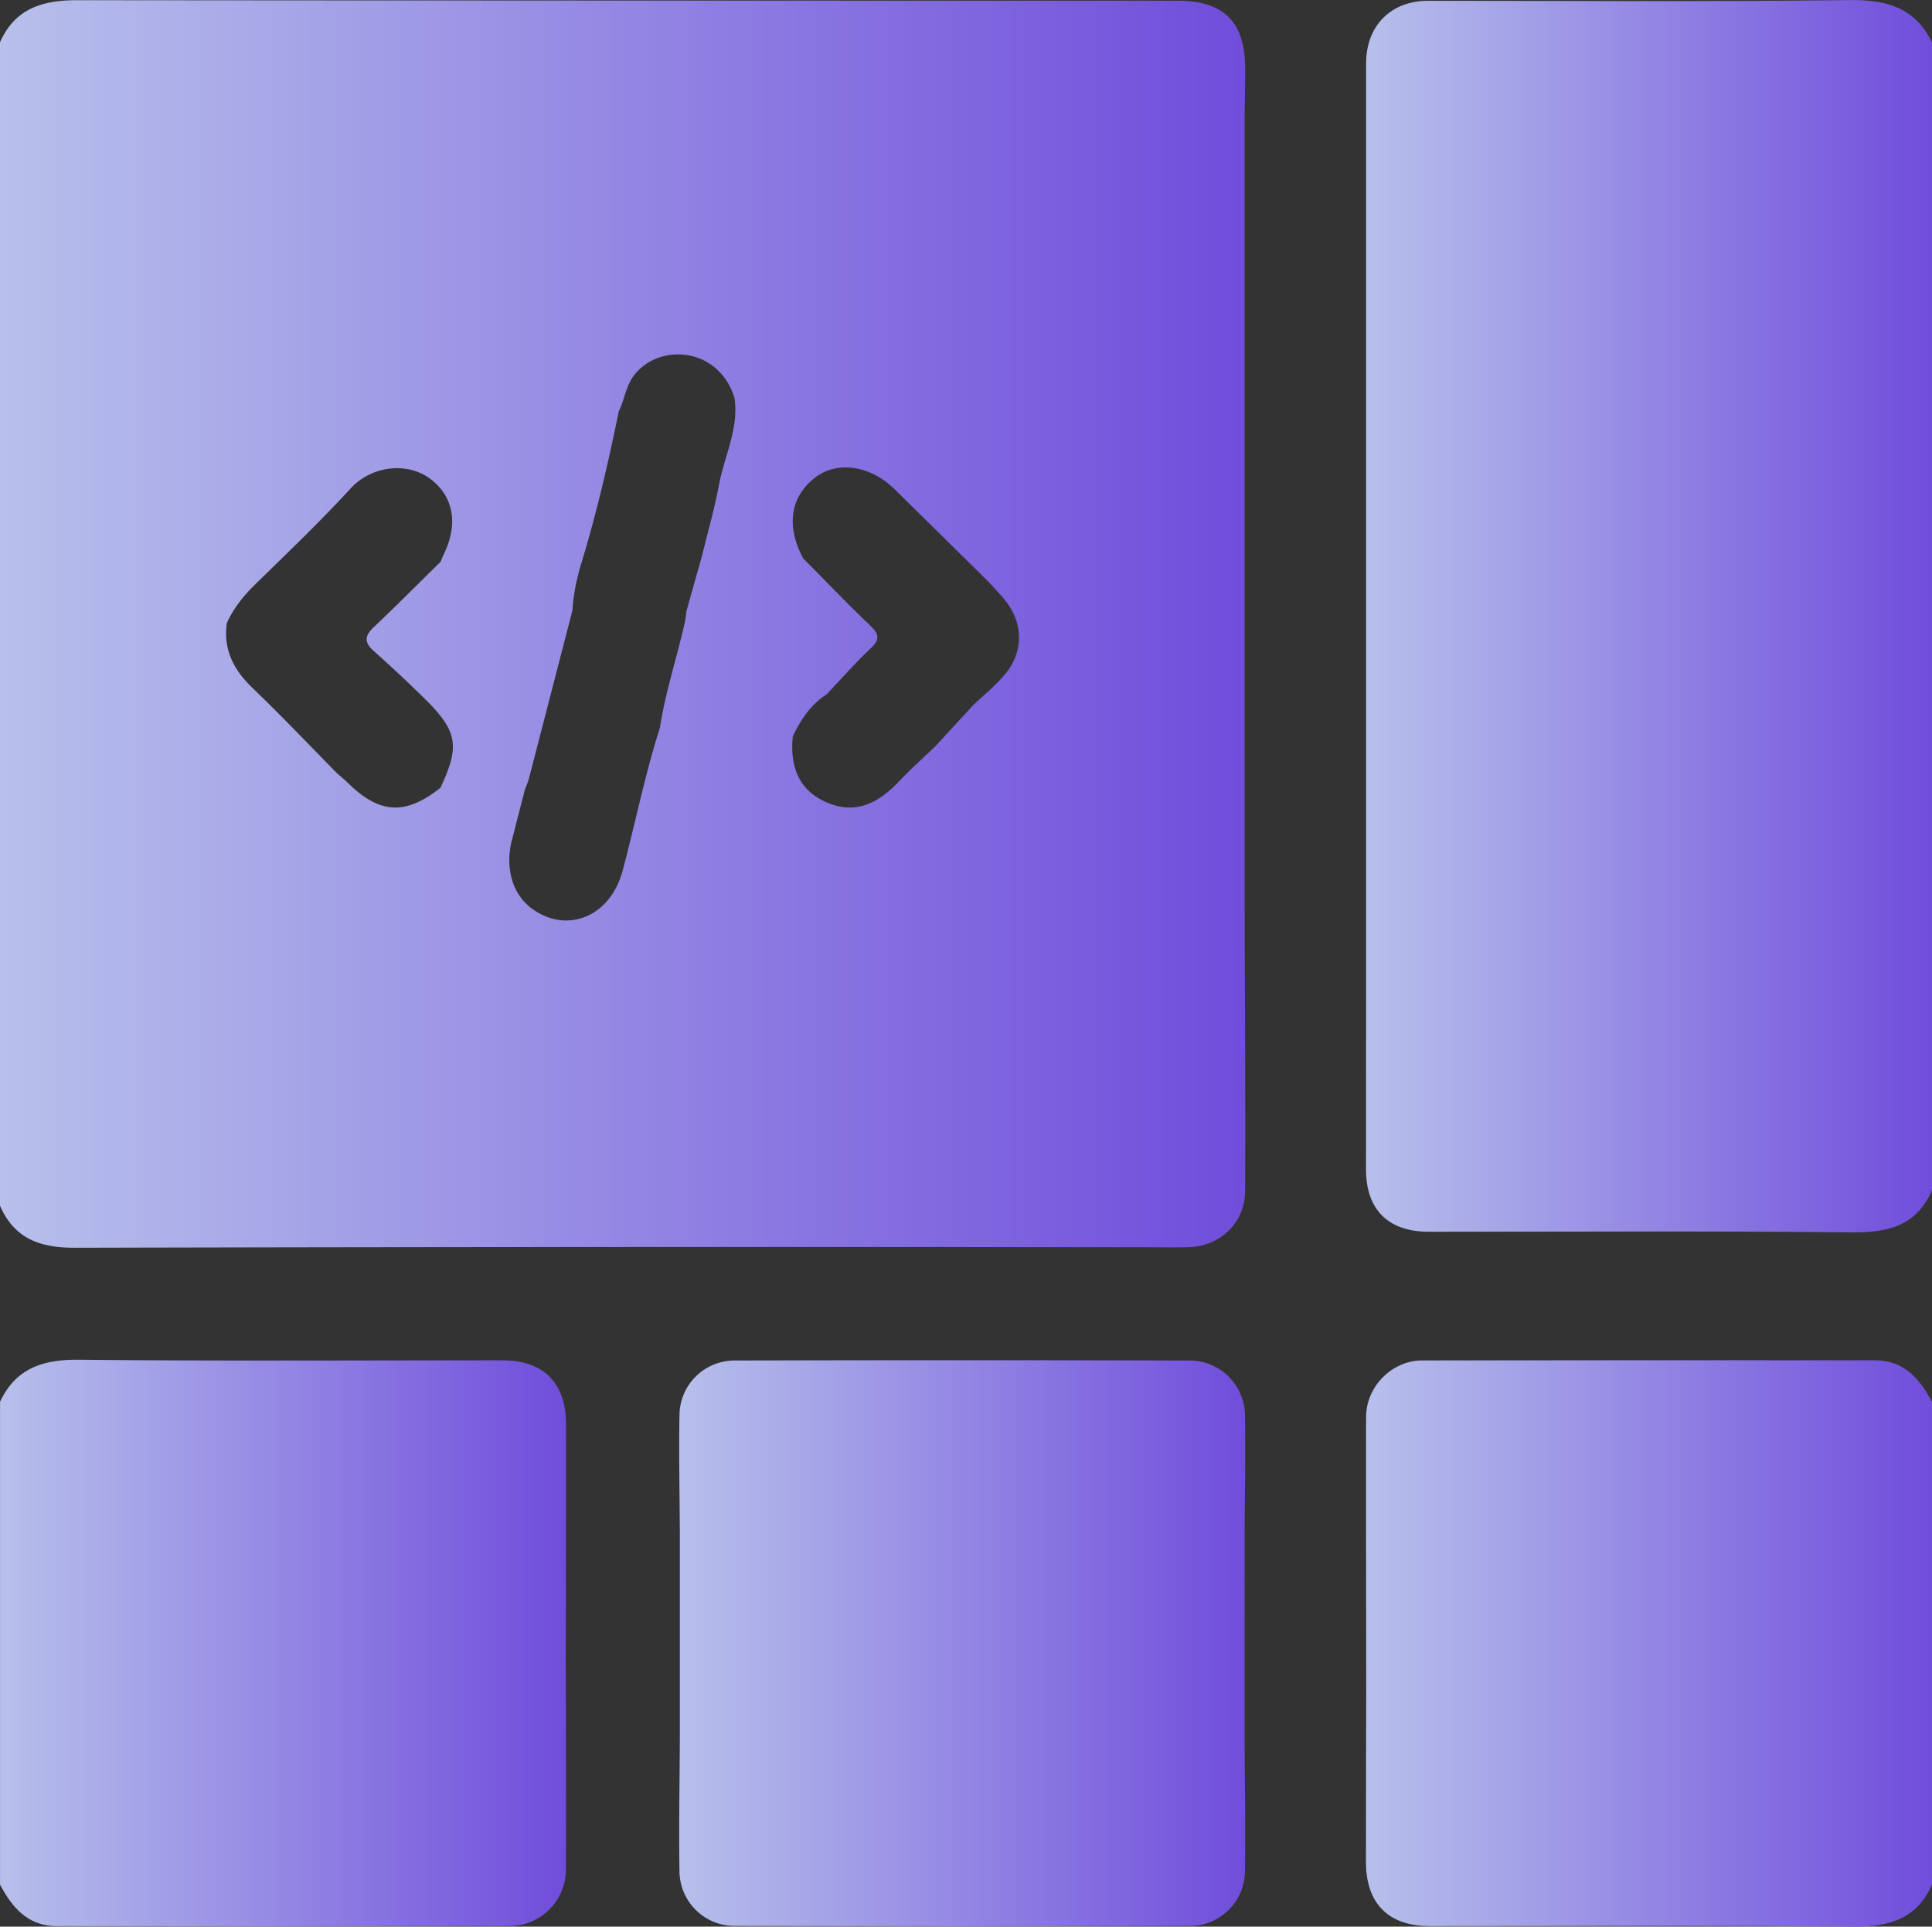
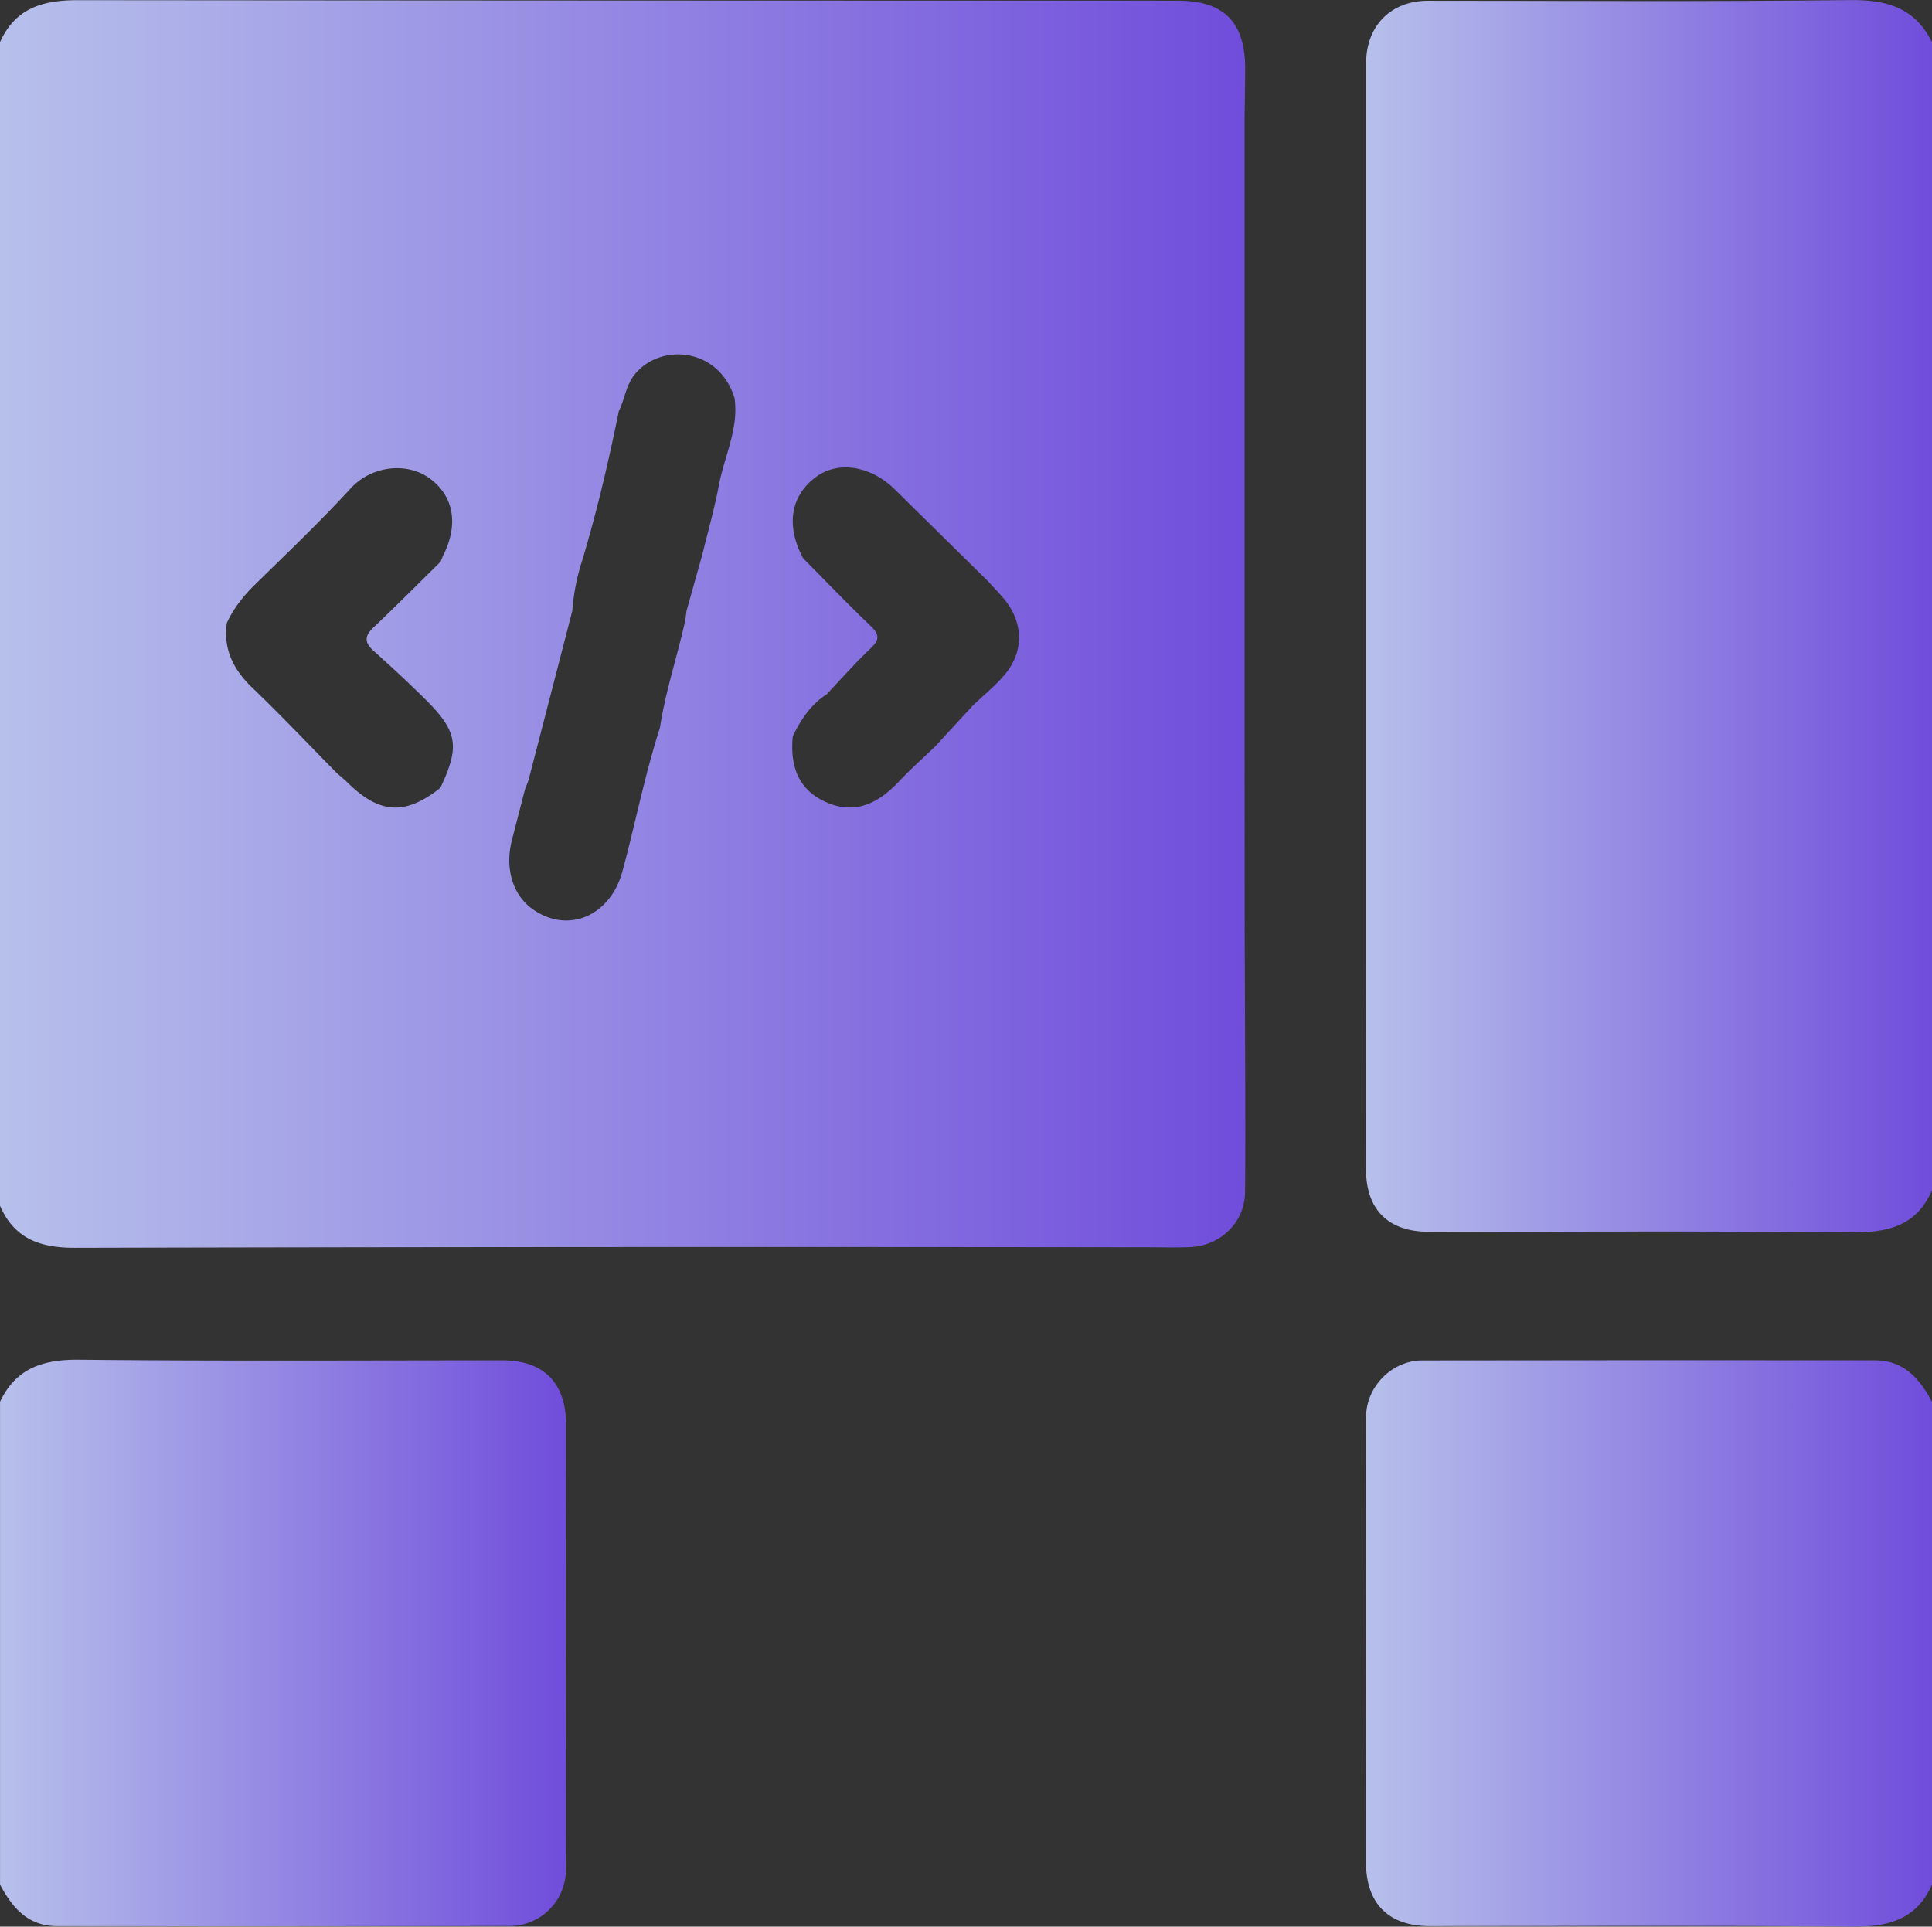
<svg xmlns="http://www.w3.org/2000/svg" xmlns:xlink="http://www.w3.org/1999/xlink" viewBox="0 0 999.69 997.11">
  <rect x="0" y="0" width="999.69" height="997.11" fill="#333333" stroke="none" />
  <defs>
    <style>.cls-1{fill:url(#Degradado_sin_nombre_15);}.cls-2{fill:url(#Degradado_sin_nombre_15-2);}.cls-3{fill:url(#Degradado_sin_nombre_15-3);}.cls-4{fill:url(#Degradado_sin_nombre_15-4);}.cls-5{fill:url(#Degradado_sin_nombre_15-5);}.cls-6{fill:#fe8f8b;}.cls-7{fill:#fee6ea;}</style>
    <linearGradient id="Degradado_sin_nombre_15" x1="706.82" y1="850.56" x2="999.69" y2="850.56" gradientUnits="userSpaceOnUse">
      <stop offset="0" stop-color="#b7c0eb" />
      <stop offset="1" stop-color="#704ddb" />
    </linearGradient>
    <linearGradient id="Degradado_sin_nombre_15-2" x1="706.82" y1="318.88" x2="999.69" y2="318.88" xlink:href="#Degradado_sin_nombre_15" />
    <linearGradient id="Degradado_sin_nombre_15-3" x1="0" y1="850.28" x2="292.88" y2="850.28" xlink:href="#Degradado_sin_nombre_15" />
    <linearGradient id="Degradado_sin_nombre_15-4" x1="0" y1="322.91" x2="644.33" y2="322.91" xlink:href="#Degradado_sin_nombre_15" />
    <linearGradient id="Degradado_sin_nombre_15-5" x1="351.46" y1="850.42" x2="644.34" y2="850.42" xlink:href="#Degradado_sin_nombre_15" />
  </defs>
  <g id="Capa_2" data-name="Capa 2">
    <g id="Capa_1-2" data-name="Capa 1">
      <path class="cls-1" d="M999.69,725.47V975.34c-8,18.16-22.71,21.95-41.27,21.77-72.87-.68-145.75-.27-218.62-.28-21.37,0-33-11.7-33-33.2q0-43.9.13-87.82c0-47.48-.17-95-.07-142.45,0-15.73,13.4-29.27,29-29.29Q853,703.89,970.13,704C985.24,704,993.3,713.55,999.69,725.47Z" />
      <path class="cls-2" d="M999.69,21.83V616c-8.11,18.7-23.16,22-42.05,21.8-72.77-.78-145.55-.3-218.33-.32-21,0-32.49-11.46-32.49-32.37q0-55.07.06-110.12c0-43.6,0-197.2,0-240.8q0-59.55,0-119.08,0-51.18,0-102.35c0-19.41,12.81-32.35,32-32.35,72.8,0,145.59.52,218.37-.36C976.34-.22,990.91,4.07,999.69,21.83Z" />
      <path class="cls-3" d="M292.83,967.53a29.22,29.22,0,0,1-29,29.24q-117.12.19-234.24.07c-15.09,0-23.22-9.5-29.57-21.5V725.47c8.32-17.7,22.7-22,41.37-21.76,72.86.74,145.73.3,218.6.31,21.32,0,32.91,11.7,32.9,33.24q0,59.52-.13,119C292.79,893.37,293,930.45,292.83,967.53Z" />
      <path class="cls-4" d="M644,382.62q0-43.92,0-87.84V201.07c0-24.72,0-115.45,0-140.18.11-8.45.29-16.9.3-25.35,0-24.13-11-35.17-35-35.18Q324.84.36,40.36.1C22,.06,7.91,4.25,0,21.83V624c7.45,17.17,20.84,21.81,38.92,21.76q276.95-.66,553.89-.27c7.48,0,15,.18,22.43-.05,16-.49,28.76-12.52,29-28.35.33-26.32-.09-104.64-.19-131ZM227.88,407.73c-18.11,14.34-31.4,13.61-47.89-2.57-1.85-1.81-3.86-3.44-5.79-5.16-14.49-14.71-28.69-29.72-43.58-44-9.78-9.38-15.15-19.86-13.26-33.53,3.52-7.76,8.71-14.18,14.81-20.14,16.69-16.34,33.62-32.49,49.41-49.69,10.43-11.37,29-14,41.26-4.68,11.85,9,14.49,23.34,6.65,39.16-.57,1.16-1,2.38-1.49,3.58-11.56,11.37-23,22.89-34.77,34.06-4.63,4.39-4.72,7.73,0,12,8.92,8,17.72,16.14,26.24,24.55C236.85,378.42,238.11,386,227.88,407.73Zm152-188.09c-.15,1.08-.34,2.15-.55,3.21-.05.3-.11.6-.18.89-.14.68-.28,1.35-.44,2,0,0,0,0,0,0-.25,1.11-.53,2.22-.83,3.32-.39,1.51-.82,3-1.25,4.5l-.45,1.51c-.06.24-.13.48-.2.71-.2.69-.41,1.37-.61,2.06-.32,1.09-.64,2.19-.95,3.28-.95,3.34-1.83,6.7-2.46,10.09-2.24,12-5.64,23.82-8.53,35.72q-4.1,14.63-8.2,29.25c-.27,1.91-.43,3.84-.84,5.72-4.08,18.32-10.1,36.17-12.92,54.78-7.85,24.35-12.72,49.47-19.36,74.13-6.36,23.6-28.76,32.81-47,19.33-9.88-7.29-13.88-20.88-10.28-35.12,2.29-9,4.63-18,6.95-27a37,37,0,0,0,1.72-4.37q11.37-43.82,22.66-87.64A108,108,0,0,1,301,290.91c7.78-25.71,13.86-51.84,19.2-78.15,3-5.9,3.52-12.69,7.72-18.3,12.72-17,43.8-15.24,52.13,11.46h0c.15,1,.26,2.07.33,3.1v0A47.8,47.8,0,0,1,379.9,219.64ZM519.6,349.51c-4.82,5.62-10.68,10.34-16.06,15.47q-9.85,10.68-19.69,21.38c-6.28,6-12.8,11.85-18.78,18.17-10.39,11-22.28,17.21-37.21,10.79s-19.15-19.06-17.63-34.3c4.15-8.55,9.24-16.34,17.45-21.62,7.56-8,14.84-16.24,22.79-23.81,4.56-4.35,4.81-7.07.1-11.56-11.94-11.41-23.37-23.36-35-35.1-8.9-16.68-6.66-31.83,6.19-41.75,11.47-8.85,28.59-6.34,41.21,6.08Q487.2,277.11,511.41,301c2.61,2.87,5.31,5.66,7.83,8.62C529.71,322,530.07,337.3,519.6,349.51Z" />
-       <path class="cls-5" d="M644,899.23c.1,23,.54,46.11.18,69.16a28.51,28.51,0,0,1-28.88,28.34q-117.42.3-234.85,0a28.5,28.5,0,0,1-28.86-28.34c-.35-23,.09-46.11.19-69.16q0-52.69,0-105.41c-.1-20.45-.54-40.92-.19-61.36a28.5,28.5,0,0,1,28.84-28.35q117.44-.3,234.88,0a28.65,28.65,0,0,1,28.89,28.36c.36,20.44-.09,40.91-.18,61.36Q644,846.53,644,899.23Z" />
      <path class="cls-6" d="M380.38,143c-.08-1-.19-2.05-.34-3.09h0C380.2,141,380.31,142,380.38,143Z" />
      <path class="cls-7" d="M380.38,143c-.08-1-.19-2.05-.34-3.09h0C380.2,141,380.31,142,380.38,143Z" />
    </g>
  </g>
</svg>